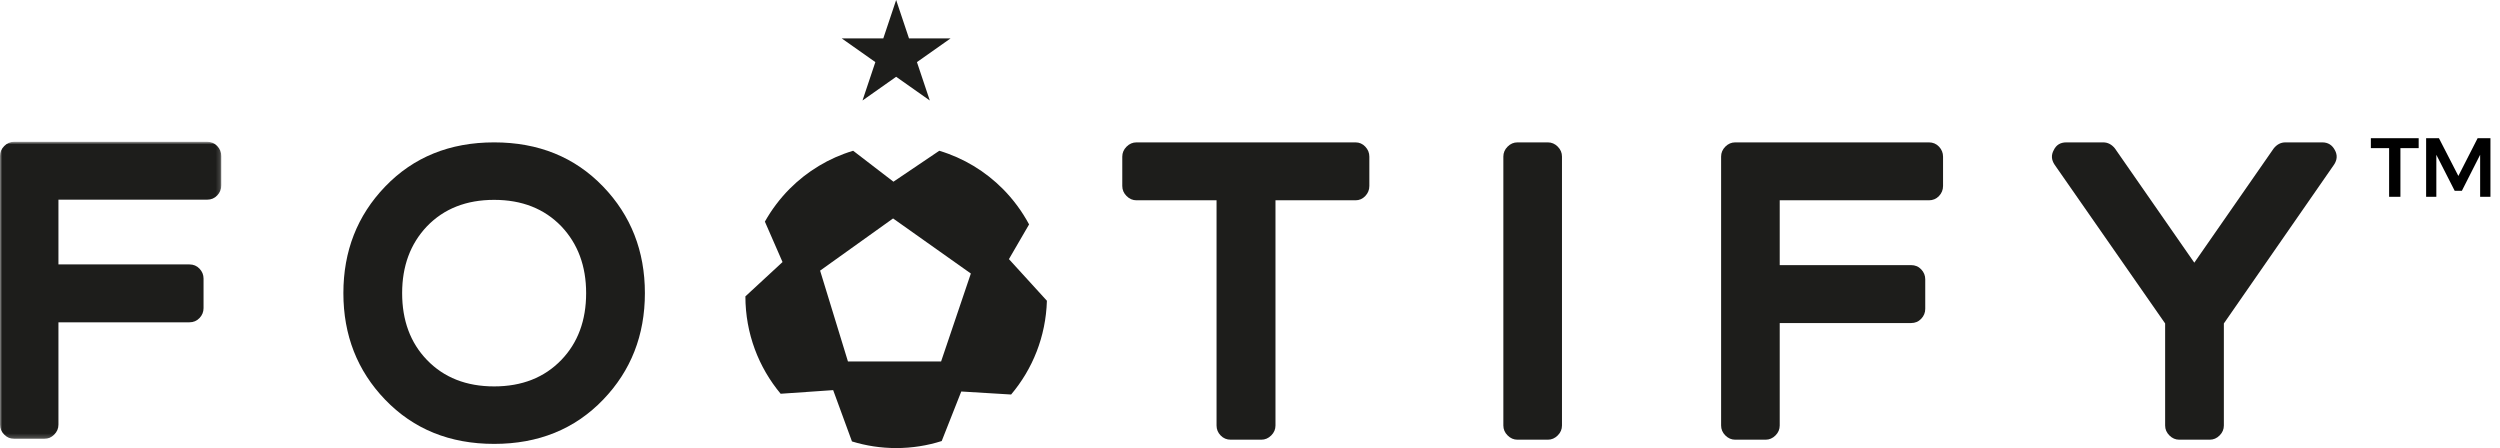
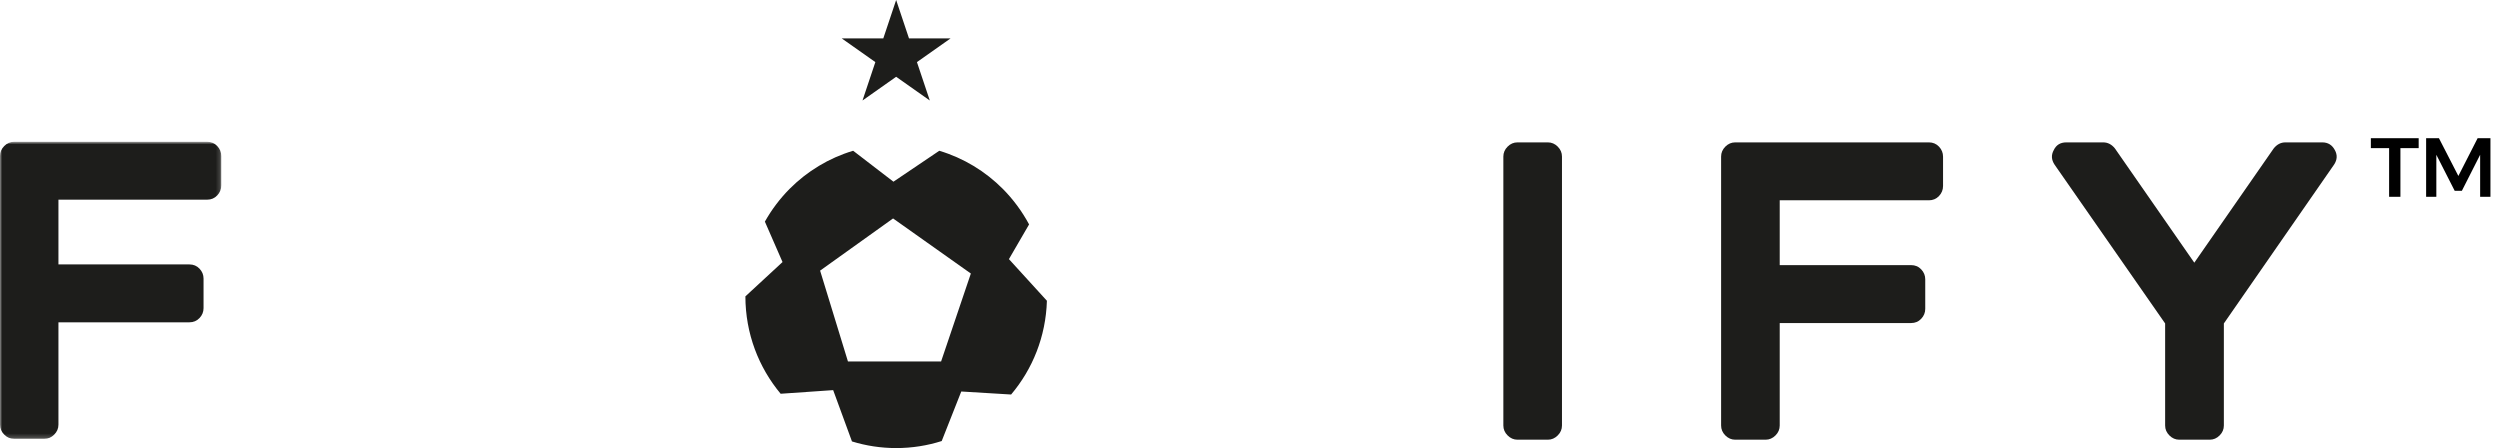
<svg xmlns="http://www.w3.org/2000/svg" width="597" height="107" viewBox="0 0 597 107" fill="none">
  <mask id="mask0" mask-type="alpha" maskUnits="userSpaceOnUse" x="0" y="33" width="53" height="72">
-     <path fill-rule="evenodd" clip-rule="evenodd" d="M0 33.861H52.842V104.798H0V33.861Z" fill="white" />
+     <path fill-rule="evenodd" clip-rule="evenodd" d="M0 33.861H52.842V104.798H0V33.861" fill="white" />
  </mask>
  <g mask="url(#mask0)">
    <path fill-rule="evenodd" clip-rule="evenodd" d="M51.879 34.88C52.52 35.564 52.842 36.355 52.842 37.266V44.271C52.842 45.181 52.52 45.979 51.879 46.658C51.237 47.341 50.435 47.681 49.474 47.681H13.956V63.145H45.238C46.2 63.145 47.001 63.48 47.645 64.159C48.284 64.835 48.607 65.626 48.607 66.527V73.582C48.607 74.485 48.284 75.274 47.645 75.948C47.001 76.626 46.2 76.966 45.238 76.966H13.956V101.416C13.956 102.319 13.619 103.108 12.944 103.783C12.271 104.459 11.483 104.798 10.589 104.798H3.367C2.469 104.798 1.683 104.459 1.01 103.783C0.338 103.108 -0 102.319 -0 101.416V37.244C-0 36.342 0.338 35.552 1.01 34.872C1.683 34.196 2.469 33.861 3.367 33.861H49.474C50.435 33.861 51.237 34.199 51.879 34.88" fill="#1D1D1B" />
  </g>
-   <path fill-rule="evenodd" clip-rule="evenodd" d="M118.001 92.273C124.641 92.273 129.998 90.163 134.065 85.937C137.999 81.84 139.969 76.527 139.969 70C139.969 63.537 137.999 58.225 134.065 54.065C129.998 49.837 124.641 47.727 118.001 47.727C111.354 47.727 106.001 49.837 101.937 54.065C97.998 58.225 96.031 63.537 96.031 70C96.031 76.527 97.998 81.84 101.937 85.937C106.001 90.163 111.354 92.273 118.001 92.273M118.001 34C128.58 34 137.259 37.517 144.031 44.559C150.676 51.471 154 59.953 154 70C154 80.05 150.676 88.53 144.031 95.441C137.259 102.481 128.58 106 118.001 106C107.419 106 98.741 102.481 91.969 95.441C85.323 88.53 82 80.05 82 70C82 59.953 85.323 51.471 91.969 44.559C98.741 37.517 107.419 34 118.001 34" fill="#1D1D1B" />
-   <path fill-rule="evenodd" clip-rule="evenodd" d="M326.03 35.02C326.678 35.705 327 36.496 327 37.407V44.419C327 45.33 326.678 46.129 326.03 46.809C325.383 47.492 324.607 47.831 323.701 47.831H304.585V101.622C304.585 102.523 304.246 103.311 303.567 103.985C302.885 104.663 302.094 105 301.188 105H293.91C292.939 105 292.131 104.663 291.485 103.985C290.834 103.311 290.512 102.523 290.512 101.622V47.831H271.396C270.492 47.831 269.699 47.492 269.021 46.809C268.341 46.129 268 45.33 268 44.419V37.407C268 36.496 268.341 35.705 269.021 35.02C269.699 34.338 270.492 34 271.396 34H323.701C324.607 34 325.383 34.338 326.03 35.02" fill="#1D1D1B" />
  <path fill-rule="evenodd" clip-rule="evenodd" d="M371.988 35.012C372.664 35.692 373 36.48 373 37.385V101.613C373 102.517 372.664 103.307 371.988 103.98C371.311 104.658 370.523 105 369.621 105H362.379C361.478 105 360.689 104.658 360.016 103.98C359.339 103.307 359 102.517 359 101.613V37.385C359 36.48 359.339 35.692 360.016 35.012C360.689 34.335 361.478 34 362.379 34H369.621C370.523 34 371.311 34.335 371.988 35.012" fill="#1D1D1B" />
  <path fill-rule="evenodd" clip-rule="evenodd" d="M463.034 35.02C463.678 35.705 464 36.496 464 37.407V44.419C464 45.33 463.678 46.129 463.034 46.809C462.39 47.492 461.585 47.831 460.621 47.831H424.997V63.31H456.372C457.337 63.31 458.143 63.645 458.783 64.325C459.427 65.001 459.749 65.793 459.749 66.695V73.756C459.749 74.66 459.427 75.449 458.783 76.124C458.143 76.803 457.337 77.143 456.372 77.143H424.997V101.615C424.997 102.519 424.661 103.308 423.983 103.983C423.307 104.66 422.519 105 421.619 105H414.379C413.476 105 412.69 104.66 412.012 103.983C411.339 103.308 411 102.519 411 101.615V37.385C411 36.483 411.339 35.692 412.012 35.012C412.69 34.335 413.476 34 414.379 34H460.621C461.585 34 462.39 34.338 463.034 35.02" fill="#1D1D1B" />
  <path fill-rule="evenodd" clip-rule="evenodd" d="M557.561 35.838C558.205 36.998 558.141 38.158 557.367 39.323L531.059 77.24V101.613C531.059 102.519 530.722 103.307 530.044 103.983C529.368 104.663 528.577 105 527.676 105H520.421C519.517 105 518.729 104.663 518.053 103.983C517.376 103.307 517.034 102.519 517.034 101.613V77.24L490.634 39.323C489.859 38.158 489.795 36.998 490.44 35.838C491.021 34.616 492.02 34 493.44 34H502.239C503.335 34 504.271 34.484 505.044 35.451L524 62.729L542.957 35.451C543.731 34.484 544.664 34 545.761 34H554.562C555.917 34 556.914 34.616 557.561 35.838" fill="#1D1D1B" />
  <path fill-rule="evenodd" clip-rule="evenodd" d="M214 0L217.068 9.168H227L218.966 14.831L222.036 24L214 18.335L205.964 24L209.034 14.831L201 9.168H210.932L214 0Z" fill="#1D1D1B" />
  <path fill-rule="evenodd" clip-rule="evenodd" d="M224.732 86.322H202.491L195.841 64.625L213.266 52.164L231.839 65.318L224.732 86.322ZM240.932 61.877L245.746 53.59C244.071 50.467 241.956 47.611 239.477 45.109C235.292 40.904 230.103 37.738 224.301 36.002L213.354 43.39L203.733 36C197.925 37.736 192.737 40.903 188.548 45.109C186.247 47.434 184.264 50.061 182.653 52.924L186.868 62.578L178 70.772C178.008 79.649 181.166 87.73 186.419 94.028L198.96 93.162L203.449 105.413C206.788 106.442 210.33 106.998 214.012 107C217.806 106.998 221.454 106.408 224.88 105.32L229.552 93.49L241.455 94.21C246.588 88.129 249.749 80.369 250 71.821L240.932 61.877Z" fill="#1D1D1B" />
  <path d="M566.16 33H577.58V35.38H573.22V47H570.52V35.38H566.16V33ZM579.358 33H582.418L587.058 42.02L591.658 33H594.718V47H592.258V36.96L587.898 45.56H586.178L581.798 36.96V47H579.358V33Z" fill="black" />
</svg>